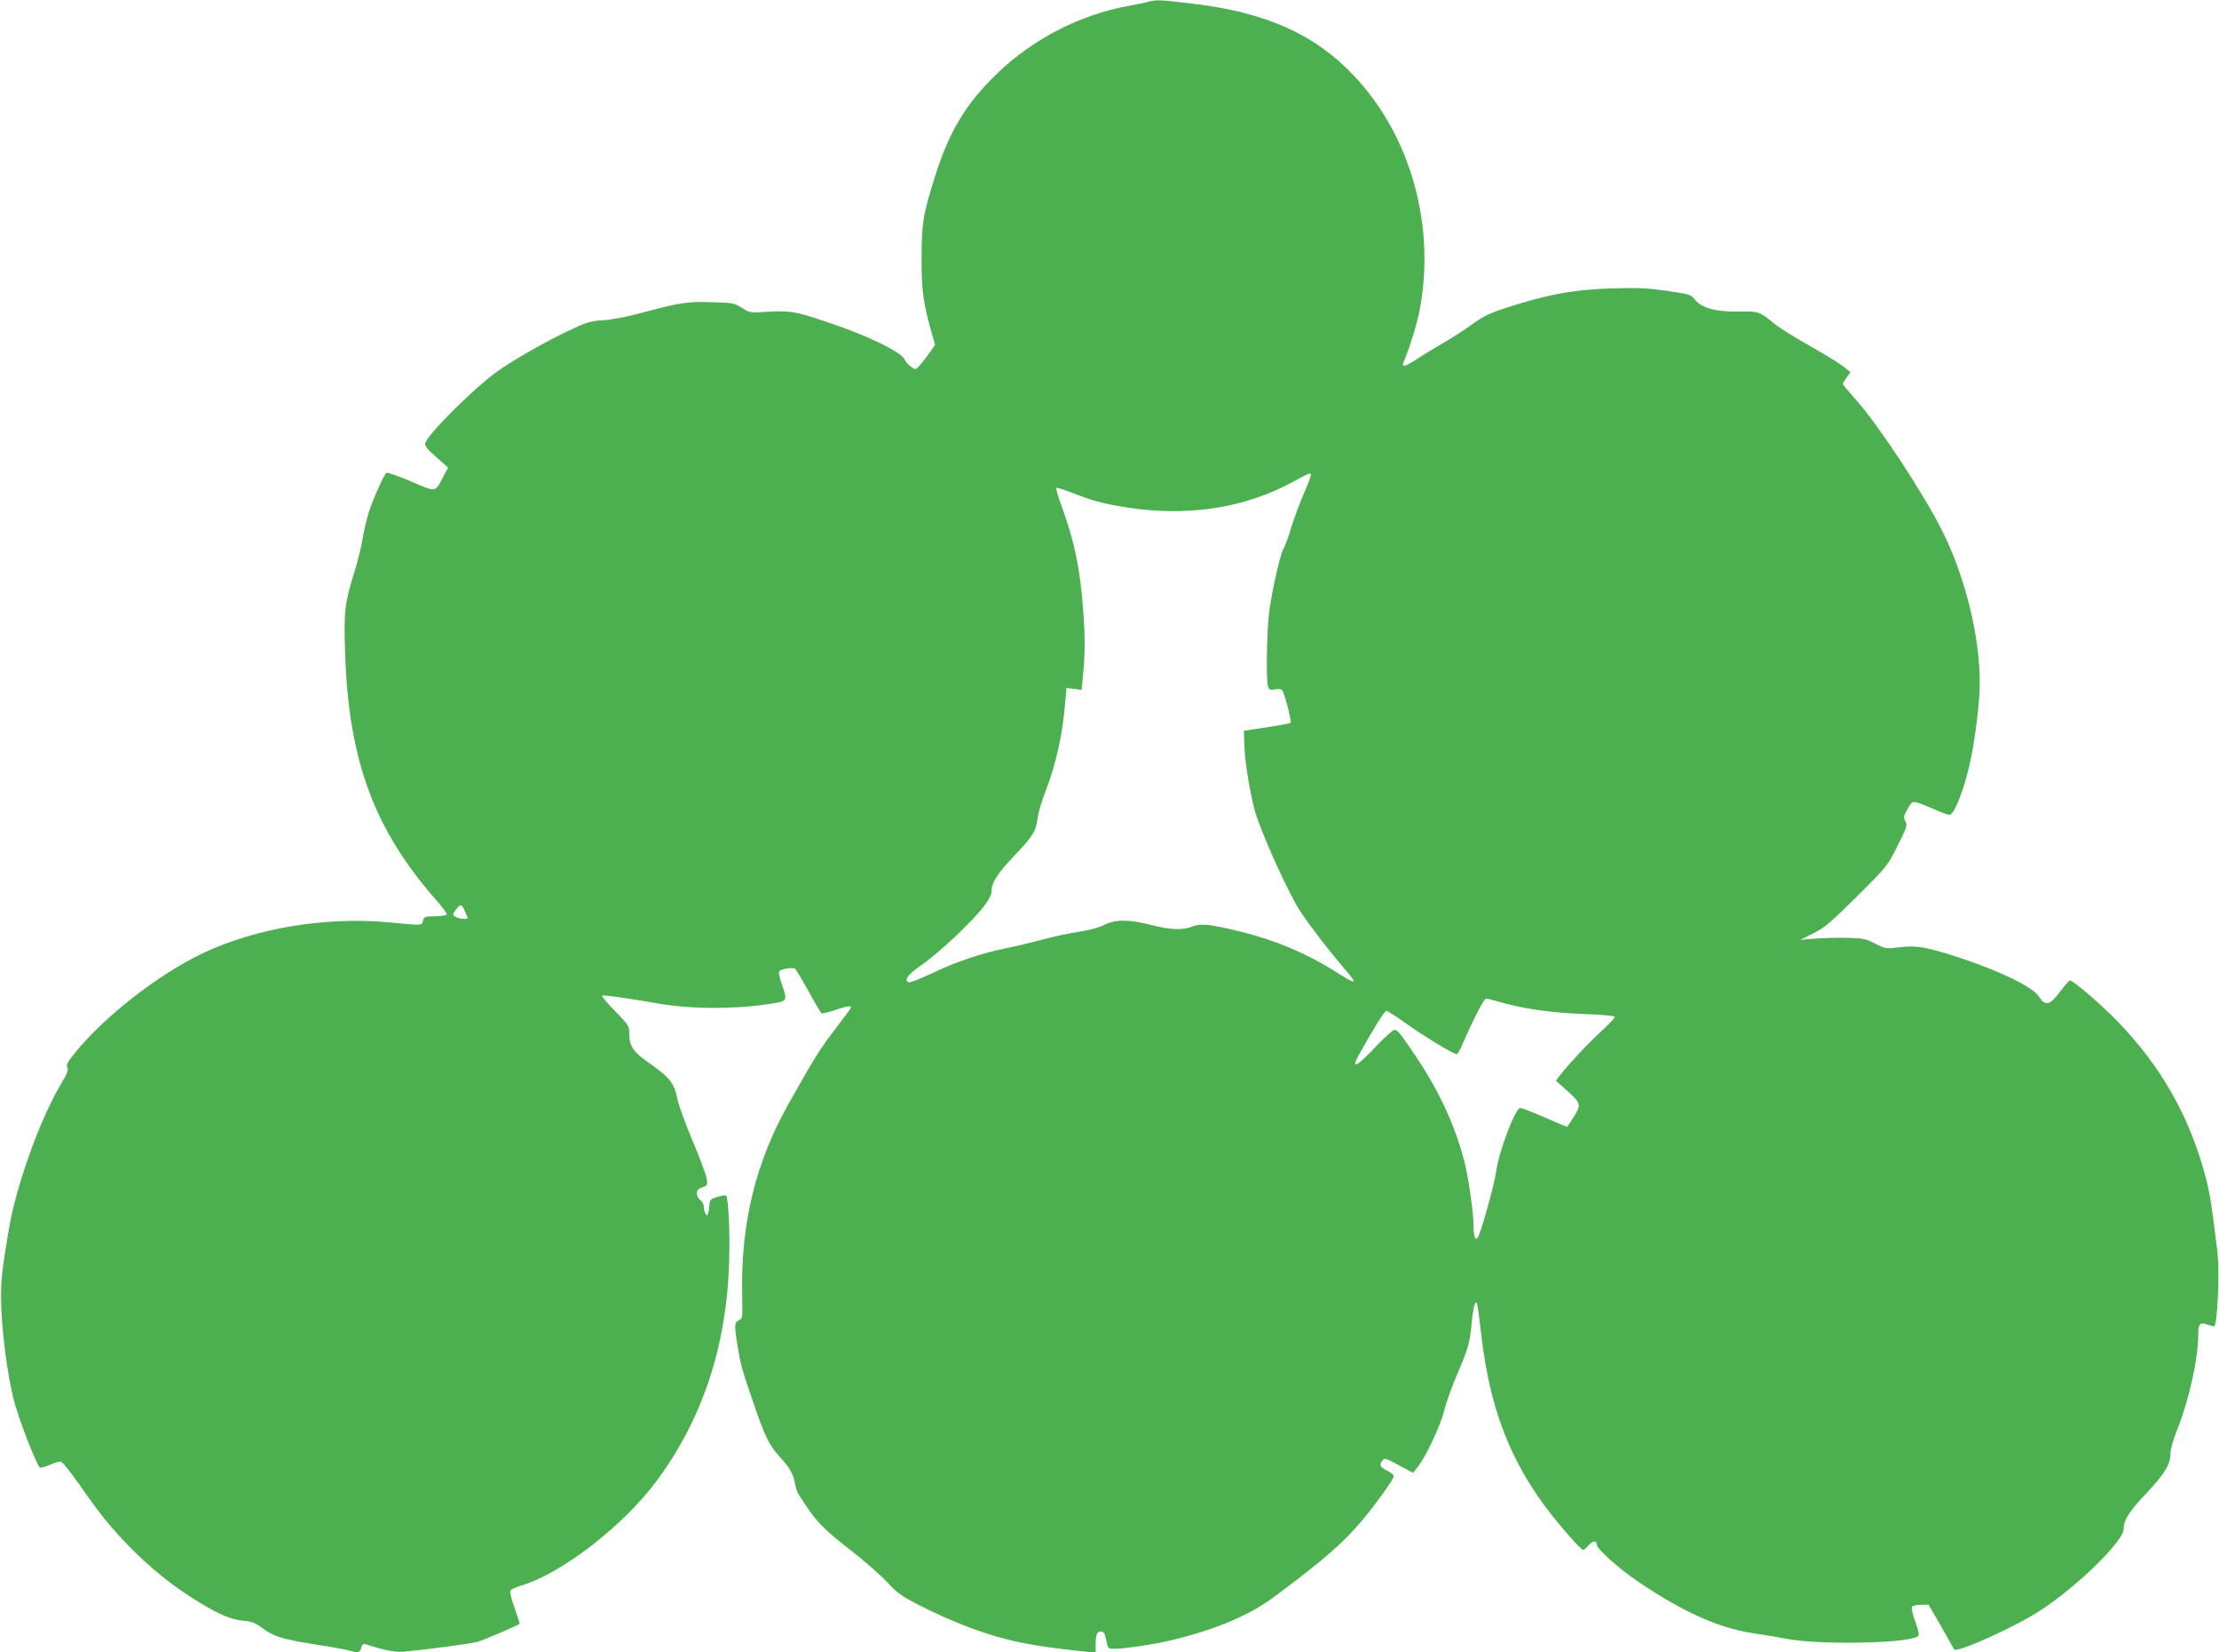
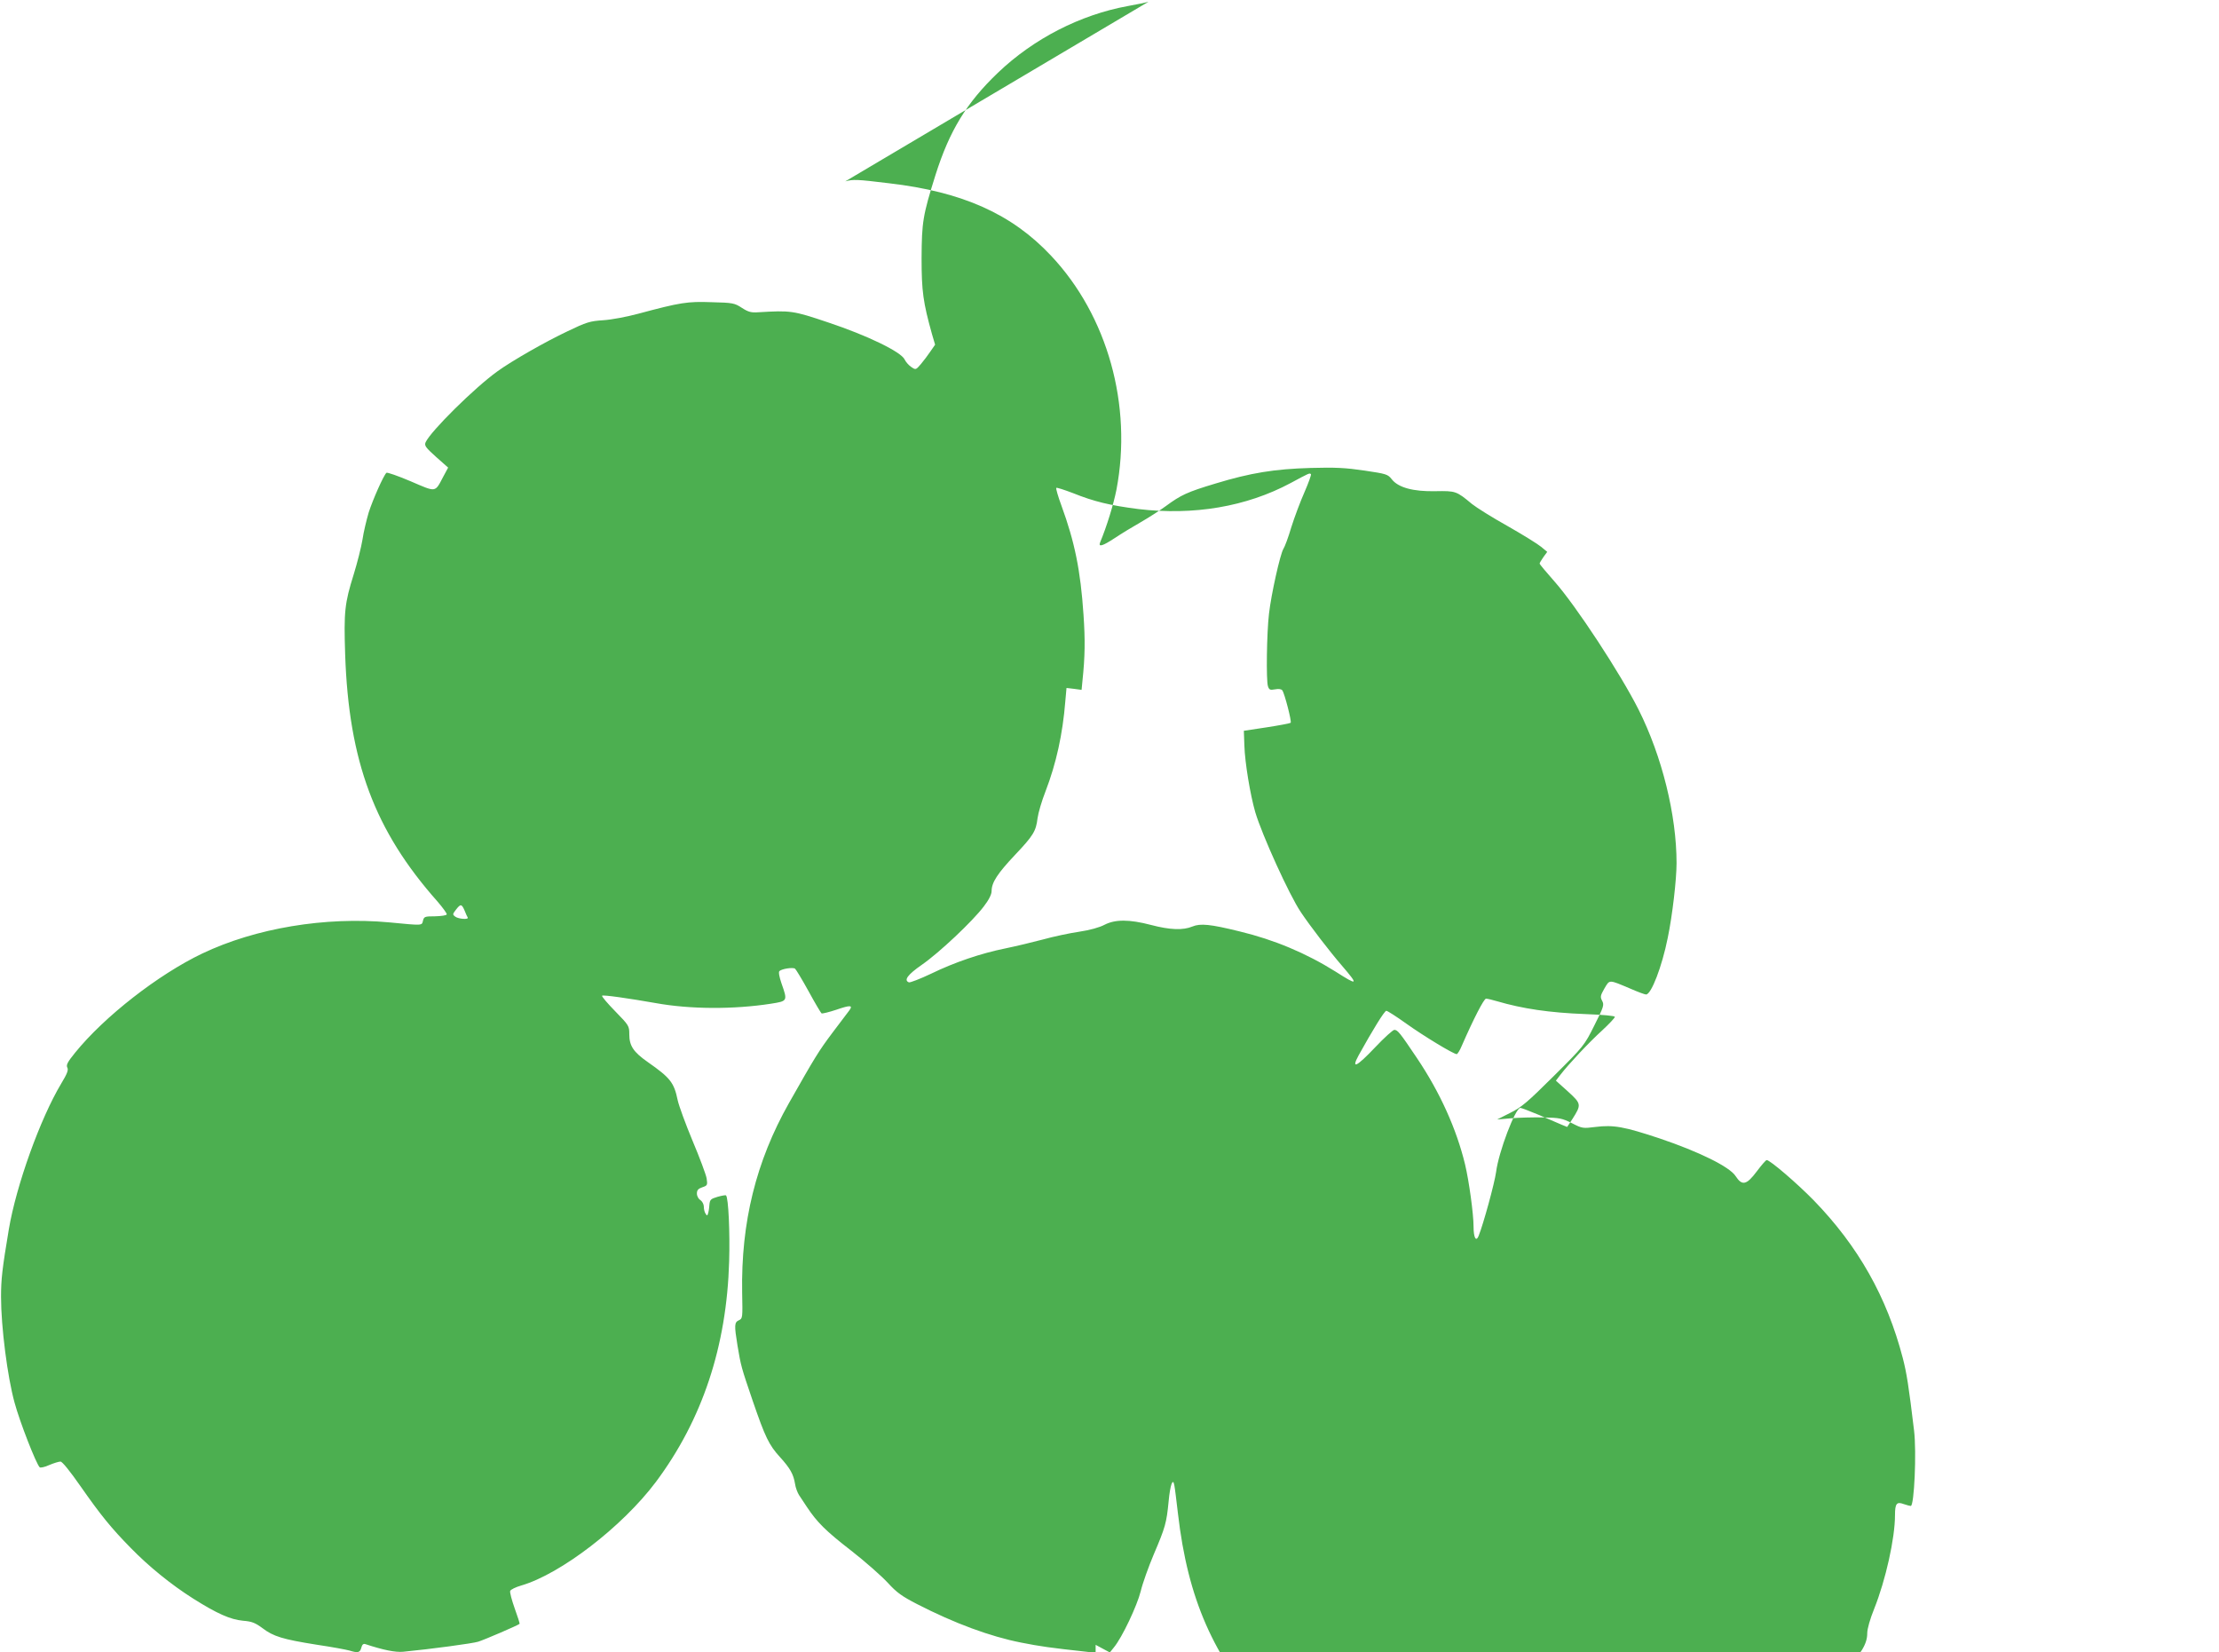
<svg xmlns="http://www.w3.org/2000/svg" version="1.0" width="1280pt" height="953pt" viewBox="0 0 1280 953" preserveAspectRatio="xMidYMid meet">
  <g transform="translate(0,953) scale(0.1,-0.1)" fill="#4caf50" stroke="none">
-     <path d="M6625 9520 c-16 -5 -70 -16 -120 -25 -273 -50 -543 -188 -749 -385 -181 -173 -279 -334 -360 -590 -73 -233 -79 -271 -80 -480 0 -190 9 -254 60 -437 l18 -61 -27 -39 c-14 -21 -39 -54 -55 -73 -29 -34 -30 -34 -55 -17 -14 9 -32 29 -39 44 -21 44 -215 138 -440 213 -205 69 -216 70 -403 59 -41 -3 -58 1 -95 25 -43 28 -52 30 -175 33 -140 5 -179 -1 -425 -67 -63 -17 -153 -34 -200 -37 -77 -5 -97 -11 -207 -64 -125 -59 -320 -170 -404 -231 -131 -94 -384 -344 -414 -409 -8 -19 0 -30 60 -84 l70 -62 -29 -54 c-48 -91 -38 -89 -187 -25 -73 31 -136 53 -140 49 -18 -18 -78 -154 -102 -228 -13 -44 -30 -115 -36 -157 -7 -43 -30 -134 -51 -202 -52 -166 -57 -214 -49 -461 21 -617 170 -1016 532 -1424 31 -36 56 -70 54 -75 -2 -6 -32 -10 -67 -11 -60 0 -64 -2 -70 -25 -7 -29 2 -29 -195 -10 -368 34 -771 -33 -1079 -180 -253 -121 -564 -363 -733 -572 -43 -53 -52 -70 -45 -85 8 -14 0 -35 -35 -93 -121 -202 -259 -586 -302 -840 -38 -227 -45 -287 -45 -390 0 -173 37 -462 78 -610 30 -111 124 -352 145 -373 4 -4 29 1 55 13 26 11 55 20 65 20 10 0 54 -54 116 -143 116 -166 177 -241 289 -355 104 -107 235 -213 360 -292 138 -87 214 -121 288 -128 51 -4 70 -12 111 -42 64 -49 118 -65 312 -96 88 -13 174 -29 191 -34 48 -15 61 -12 68 16 5 19 12 25 24 21 103 -34 173 -48 217 -44 164 16 401 48 433 58 36 11 233 96 239 103 2 2 -11 42 -28 89 -17 48 -29 93 -26 101 3 8 32 22 63 31 228 66 584 340 777 597 268 359 409 782 423 1273 5 165 -4 367 -18 380 -2 3 -24 -1 -49 -8 -40 -12 -44 -16 -47 -47 -1 -19 -5 -42 -8 -50 -4 -13 -6 -13 -14 0 -6 8 -10 26 -10 40 0 14 -9 31 -20 38 -11 7 -20 23 -20 38 0 19 7 28 31 36 30 10 31 13 25 52 -4 22 -40 119 -81 216 -40 96 -79 202 -86 235 -21 101 -42 128 -172 219 -83 58 -107 94 -107 160 0 49 -2 52 -81 133 -45 46 -79 86 -76 90 6 6 153 -15 312 -43 194 -35 445 -37 663 -3 95 15 96 15 60 117 -13 38 -18 66 -12 71 13 13 77 23 90 14 6 -5 41 -63 78 -130 37 -68 71 -125 75 -128 5 -2 43 7 85 21 81 28 98 27 75 -4 -8 -10 -51 -68 -96 -127 -81 -108 -100 -139 -253 -409 -189 -335 -276 -686 -269 -1091 3 -146 3 -150 -19 -160 -26 -12 -27 -28 -8 -145 20 -120 22 -126 88 -320 72 -209 93 -254 158 -325 58 -64 77 -98 86 -153 3 -22 14 -51 23 -65 9 -13 29 -44 45 -68 59 -89 109 -139 255 -252 82 -64 177 -148 212 -186 53 -58 82 -78 169 -123 216 -111 422 -187 600 -222 111 -22 168 -30 378 -53 l52 -6 0 46 c0 58 8 77 30 77 19 0 23 -8 35 -68 6 -29 10 -32 44 -32 56 0 235 27 326 49 267 65 455 145 606 259 286 214 391 306 504 442 81 98 175 230 175 246 0 7 -17 21 -37 31 -43 21 -48 32 -30 57 13 18 18 17 96 -25 l82 -44 24 30 c47 57 133 239 154 323 11 46 45 141 75 212 67 157 74 182 86 306 9 97 25 140 33 93 3 -13 12 -87 21 -164 57 -491 203 -824 515 -1172 35 -40 68 -73 73 -73 4 0 18 11 30 25 27 31 46 32 50 3 4 -26 130 -138 238 -211 269 -182 481 -275 695 -302 28 -4 102 -16 165 -28 191 -35 687 -26 751 14 12 7 9 22 -13 86 -18 49 -24 81 -18 87 5 5 28 10 52 10 l42 1 73 -125 c39 -69 73 -129 75 -133 10 -25 355 130 500 226 212 138 478 399 478 468 0 51 31 101 130 205 107 114 140 168 140 231 0 24 16 81 40 140 66 165 120 406 120 540 0 67 10 79 50 64 18 -6 36 -11 41 -11 20 0 34 311 19 435 -31 259 -43 333 -65 418 -92 353 -257 645 -514 910 -97 99 -252 232 -271 232 -5 0 -30 -29 -57 -65 -59 -79 -85 -85 -122 -28 -34 54 -211 141 -439 218 -205 68 -265 79 -370 66 -72 -9 -76 -9 -136 22 -56 28 -71 31 -166 33 -58 1 -141 -1 -185 -5 l-80 -7 75 38 c65 32 99 61 251 212 175 174 177 177 235 293 54 107 57 118 45 141 -12 23 -11 30 13 72 31 52 23 52 149 -1 43 -19 84 -34 91 -34 30 0 92 161 125 326 27 129 51 338 51 432 0 277 -84 616 -219 885 -104 207 -361 599 -485 739 -47 53 -86 100 -86 103 0 4 10 21 22 38 l22 30 -35 29 c-19 16 -106 70 -194 120 -88 49 -180 107 -205 127 -90 75 -94 76 -210 74 -129 -3 -216 21 -253 69 -23 29 -31 31 -158 50 -109 16 -167 19 -309 15 -209 -6 -346 -28 -550 -90 -163 -49 -199 -66 -286 -130 -34 -25 -100 -67 -145 -93 -46 -26 -113 -67 -149 -91 -70 -46 -97 -55 -85 -25 38 91 77 218 94 303 93 487 -51 1004 -377 1350 -226 241 -512 369 -935 418 -188 23 -206 23 -252 11z m937 -2725 c3 -3 -14 -50 -37 -103 -24 -54 -58 -145 -76 -202 -17 -58 -38 -114 -46 -126 -18 -29 -70 -259 -83 -374 -13 -110 -17 -384 -6 -418 7 -21 12 -23 41 -18 21 4 36 2 42 -6 13 -18 55 -180 48 -187 -4 -3 -66 -15 -138 -26 l-132 -20 3 -85 c3 -99 34 -285 63 -385 39 -131 196 -477 262 -575 54 -81 167 -228 238 -310 97 -113 93 -117 -37 -34 -169 106 -354 184 -554 232 -170 42 -226 47 -272 28 -53 -22 -128 -20 -238 9 -126 33 -207 33 -269 1 -28 -15 -85 -31 -146 -40 -55 -8 -149 -28 -210 -45 -60 -16 -157 -39 -215 -51 -143 -29 -293 -80 -429 -146 -63 -30 -121 -52 -128 -50 -31 12 -8 44 74 101 101 70 293 251 358 337 30 39 45 70 45 89 0 49 34 101 134 207 107 113 122 138 131 213 4 30 24 99 46 155 62 161 99 331 114 518 l7 78 43 -5 44 -6 5 52 c15 141 16 236 6 382 -17 255 -51 420 -127 628 -20 54 -33 100 -30 103 3 3 46 -11 96 -30 122 -49 213 -71 377 -92 319 -38 623 13 879 150 108 58 109 59 117 51z m-4882 -2517 c7 -18 15 -36 18 -40 7 -13 -53 -9 -72 5 -16 12 -16 14 4 40 27 35 33 34 50 -5z m5956 -523 c147 -43 300 -66 509 -74 105 -4 170 -10 170 -16 0 -6 -33 -41 -74 -79 -76 -69 -193 -194 -240 -255 l-26 -34 69 -62 c78 -71 79 -76 27 -158 l-31 -47 -32 13 c-18 8 -77 33 -130 56 -53 22 -102 41 -108 41 -29 0 -126 -256 -140 -370 -9 -65 -73 -299 -101 -369 -15 -36 -29 -9 -29 55 0 71 -26 262 -49 358 -49 203 -144 415 -278 614 -98 146 -111 162 -130 162 -8 0 -58 -45 -110 -100 -108 -114 -141 -130 -96 -47 81 146 149 257 160 257 6 0 58 -33 115 -74 98 -70 272 -176 291 -176 4 0 18 21 29 48 69 158 128 272 140 272 8 0 37 -7 64 -15z" />
+     <path d="M6625 9520 c-16 -5 -70 -16 -120 -25 -273 -50 -543 -188 -749 -385 -181 -173 -279 -334 -360 -590 -73 -233 -79 -271 -80 -480 0 -190 9 -254 60 -437 l18 -61 -27 -39 c-14 -21 -39 -54 -55 -73 -29 -34 -30 -34 -55 -17 -14 9 -32 29 -39 44 -21 44 -215 138 -440 213 -205 69 -216 70 -403 59 -41 -3 -58 1 -95 25 -43 28 -52 30 -175 33 -140 5 -179 -1 -425 -67 -63 -17 -153 -34 -200 -37 -77 -5 -97 -11 -207 -64 -125 -59 -320 -170 -404 -231 -131 -94 -384 -344 -414 -409 -8 -19 0 -30 60 -84 l70 -62 -29 -54 c-48 -91 -38 -89 -187 -25 -73 31 -136 53 -140 49 -18 -18 -78 -154 -102 -228 -13 -44 -30 -115 -36 -157 -7 -43 -30 -134 -51 -202 -52 -166 -57 -214 -49 -461 21 -617 170 -1016 532 -1424 31 -36 56 -70 54 -75 -2 -6 -32 -10 -67 -11 -60 0 -64 -2 -70 -25 -7 -29 2 -29 -195 -10 -368 34 -771 -33 -1079 -180 -253 -121 -564 -363 -733 -572 -43 -53 -52 -70 -45 -85 8 -14 0 -35 -35 -93 -121 -202 -259 -586 -302 -840 -38 -227 -45 -287 -45 -390 0 -173 37 -462 78 -610 30 -111 124 -352 145 -373 4 -4 29 1 55 13 26 11 55 20 65 20 10 0 54 -54 116 -143 116 -166 177 -241 289 -355 104 -107 235 -213 360 -292 138 -87 214 -121 288 -128 51 -4 70 -12 111 -42 64 -49 118 -65 312 -96 88 -13 174 -29 191 -34 48 -15 61 -12 68 16 5 19 12 25 24 21 103 -34 173 -48 217 -44 164 16 401 48 433 58 36 11 233 96 239 103 2 2 -11 42 -28 89 -17 48 -29 93 -26 101 3 8 32 22 63 31 228 66 584 340 777 597 268 359 409 782 423 1273 5 165 -4 367 -18 380 -2 3 -24 -1 -49 -8 -40 -12 -44 -16 -47 -47 -1 -19 -5 -42 -8 -50 -4 -13 -6 -13 -14 0 -6 8 -10 26 -10 40 0 14 -9 31 -20 38 -11 7 -20 23 -20 38 0 19 7 28 31 36 30 10 31 13 25 52 -4 22 -40 119 -81 216 -40 96 -79 202 -86 235 -21 101 -42 128 -172 219 -83 58 -107 94 -107 160 0 49 -2 52 -81 133 -45 46 -79 86 -76 90 6 6 153 -15 312 -43 194 -35 445 -37 663 -3 95 15 96 15 60 117 -13 38 -18 66 -12 71 13 13 77 23 90 14 6 -5 41 -63 78 -130 37 -68 71 -125 75 -128 5 -2 43 7 85 21 81 28 98 27 75 -4 -8 -10 -51 -68 -96 -127 -81 -108 -100 -139 -253 -409 -189 -335 -276 -686 -269 -1091 3 -146 3 -150 -19 -160 -26 -12 -27 -28 -8 -145 20 -120 22 -126 88 -320 72 -209 93 -254 158 -325 58 -64 77 -98 86 -153 3 -22 14 -51 23 -65 9 -13 29 -44 45 -68 59 -89 109 -139 255 -252 82 -64 177 -148 212 -186 53 -58 82 -78 169 -123 216 -111 422 -187 600 -222 111 -22 168 -30 378 -53 l52 -6 0 46 l82 -44 24 30 c47 57 133 239 154 323 11 46 45 141 75 212 67 157 74 182 86 306 9 97 25 140 33 93 3 -13 12 -87 21 -164 57 -491 203 -824 515 -1172 35 -40 68 -73 73 -73 4 0 18 11 30 25 27 31 46 32 50 3 4 -26 130 -138 238 -211 269 -182 481 -275 695 -302 28 -4 102 -16 165 -28 191 -35 687 -26 751 14 12 7 9 22 -13 86 -18 49 -24 81 -18 87 5 5 28 10 52 10 l42 1 73 -125 c39 -69 73 -129 75 -133 10 -25 355 130 500 226 212 138 478 399 478 468 0 51 31 101 130 205 107 114 140 168 140 231 0 24 16 81 40 140 66 165 120 406 120 540 0 67 10 79 50 64 18 -6 36 -11 41 -11 20 0 34 311 19 435 -31 259 -43 333 -65 418 -92 353 -257 645 -514 910 -97 99 -252 232 -271 232 -5 0 -30 -29 -57 -65 -59 -79 -85 -85 -122 -28 -34 54 -211 141 -439 218 -205 68 -265 79 -370 66 -72 -9 -76 -9 -136 22 -56 28 -71 31 -166 33 -58 1 -141 -1 -185 -5 l-80 -7 75 38 c65 32 99 61 251 212 175 174 177 177 235 293 54 107 57 118 45 141 -12 23 -11 30 13 72 31 52 23 52 149 -1 43 -19 84 -34 91 -34 30 0 92 161 125 326 27 129 51 338 51 432 0 277 -84 616 -219 885 -104 207 -361 599 -485 739 -47 53 -86 100 -86 103 0 4 10 21 22 38 l22 30 -35 29 c-19 16 -106 70 -194 120 -88 49 -180 107 -205 127 -90 75 -94 76 -210 74 -129 -3 -216 21 -253 69 -23 29 -31 31 -158 50 -109 16 -167 19 -309 15 -209 -6 -346 -28 -550 -90 -163 -49 -199 -66 -286 -130 -34 -25 -100 -67 -145 -93 -46 -26 -113 -67 -149 -91 -70 -46 -97 -55 -85 -25 38 91 77 218 94 303 93 487 -51 1004 -377 1350 -226 241 -512 369 -935 418 -188 23 -206 23 -252 11z m937 -2725 c3 -3 -14 -50 -37 -103 -24 -54 -58 -145 -76 -202 -17 -58 -38 -114 -46 -126 -18 -29 -70 -259 -83 -374 -13 -110 -17 -384 -6 -418 7 -21 12 -23 41 -18 21 4 36 2 42 -6 13 -18 55 -180 48 -187 -4 -3 -66 -15 -138 -26 l-132 -20 3 -85 c3 -99 34 -285 63 -385 39 -131 196 -477 262 -575 54 -81 167 -228 238 -310 97 -113 93 -117 -37 -34 -169 106 -354 184 -554 232 -170 42 -226 47 -272 28 -53 -22 -128 -20 -238 9 -126 33 -207 33 -269 1 -28 -15 -85 -31 -146 -40 -55 -8 -149 -28 -210 -45 -60 -16 -157 -39 -215 -51 -143 -29 -293 -80 -429 -146 -63 -30 -121 -52 -128 -50 -31 12 -8 44 74 101 101 70 293 251 358 337 30 39 45 70 45 89 0 49 34 101 134 207 107 113 122 138 131 213 4 30 24 99 46 155 62 161 99 331 114 518 l7 78 43 -5 44 -6 5 52 c15 141 16 236 6 382 -17 255 -51 420 -127 628 -20 54 -33 100 -30 103 3 3 46 -11 96 -30 122 -49 213 -71 377 -92 319 -38 623 13 879 150 108 58 109 59 117 51z m-4882 -2517 c7 -18 15 -36 18 -40 7 -13 -53 -9 -72 5 -16 12 -16 14 4 40 27 35 33 34 50 -5z m5956 -523 c147 -43 300 -66 509 -74 105 -4 170 -10 170 -16 0 -6 -33 -41 -74 -79 -76 -69 -193 -194 -240 -255 l-26 -34 69 -62 c78 -71 79 -76 27 -158 l-31 -47 -32 13 c-18 8 -77 33 -130 56 -53 22 -102 41 -108 41 -29 0 -126 -256 -140 -370 -9 -65 -73 -299 -101 -369 -15 -36 -29 -9 -29 55 0 71 -26 262 -49 358 -49 203 -144 415 -278 614 -98 146 -111 162 -130 162 -8 0 -58 -45 -110 -100 -108 -114 -141 -130 -96 -47 81 146 149 257 160 257 6 0 58 -33 115 -74 98 -70 272 -176 291 -176 4 0 18 21 29 48 69 158 128 272 140 272 8 0 37 -7 64 -15z" />
  </g>
</svg>